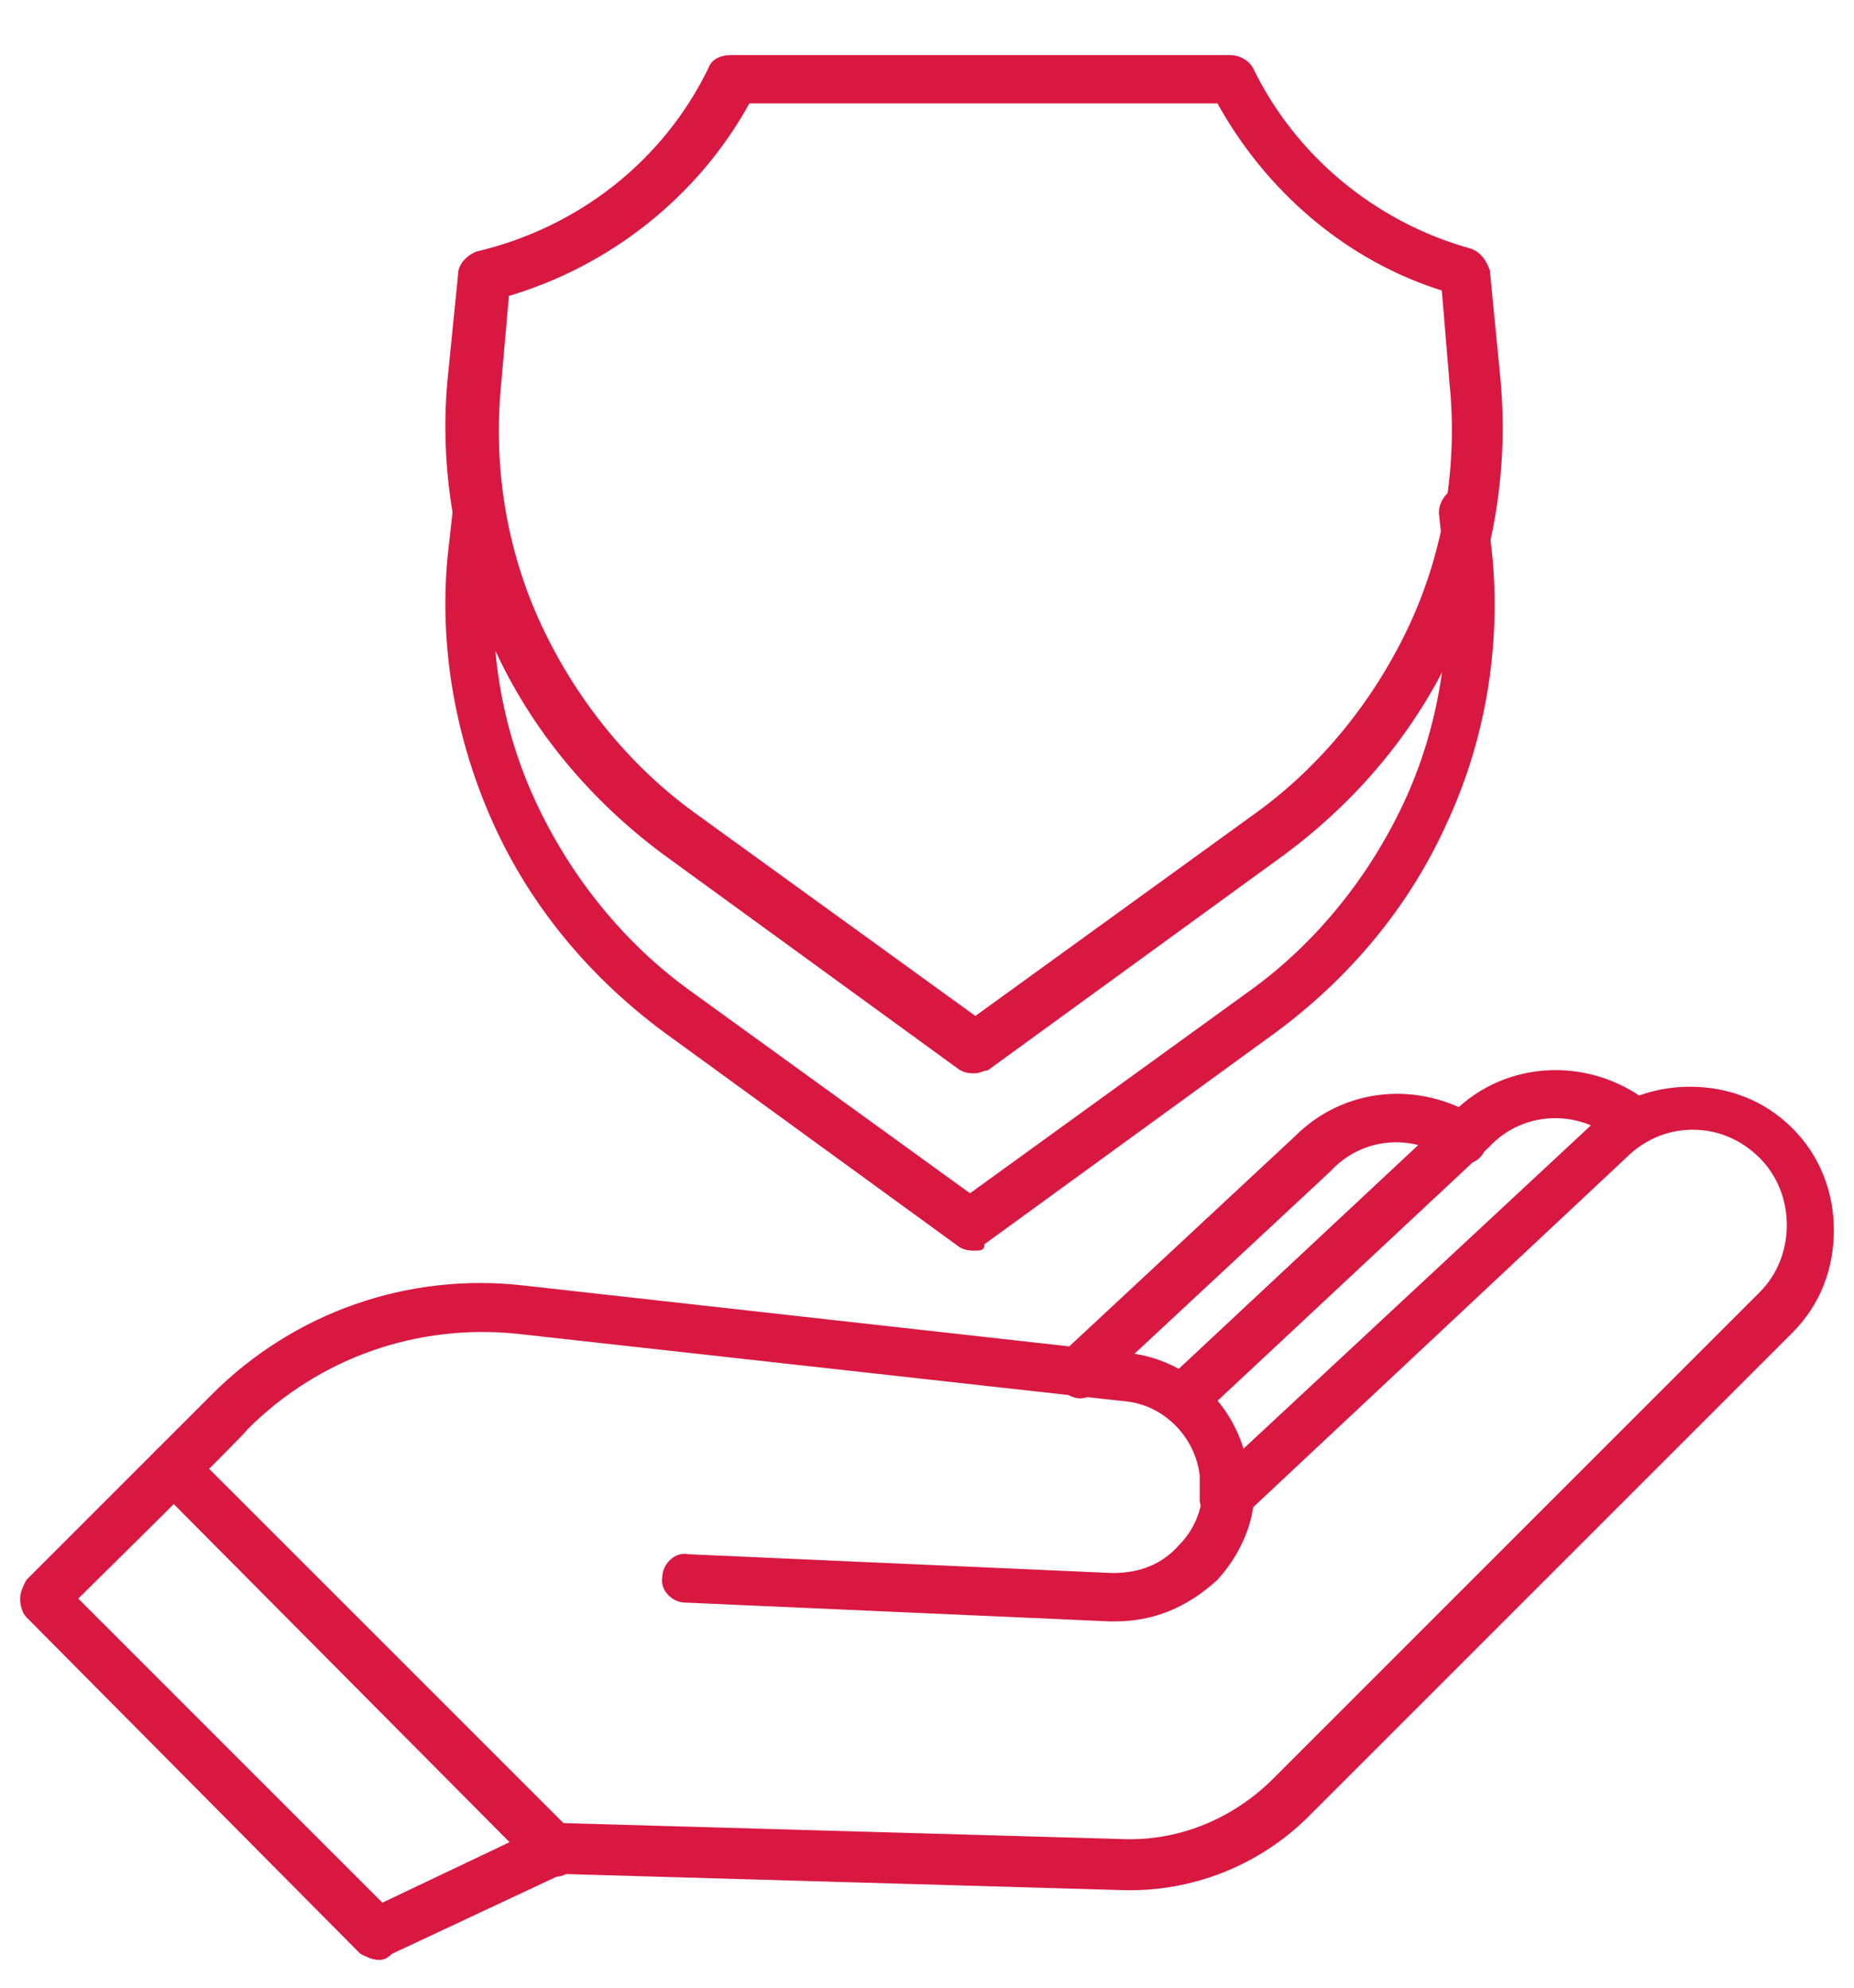
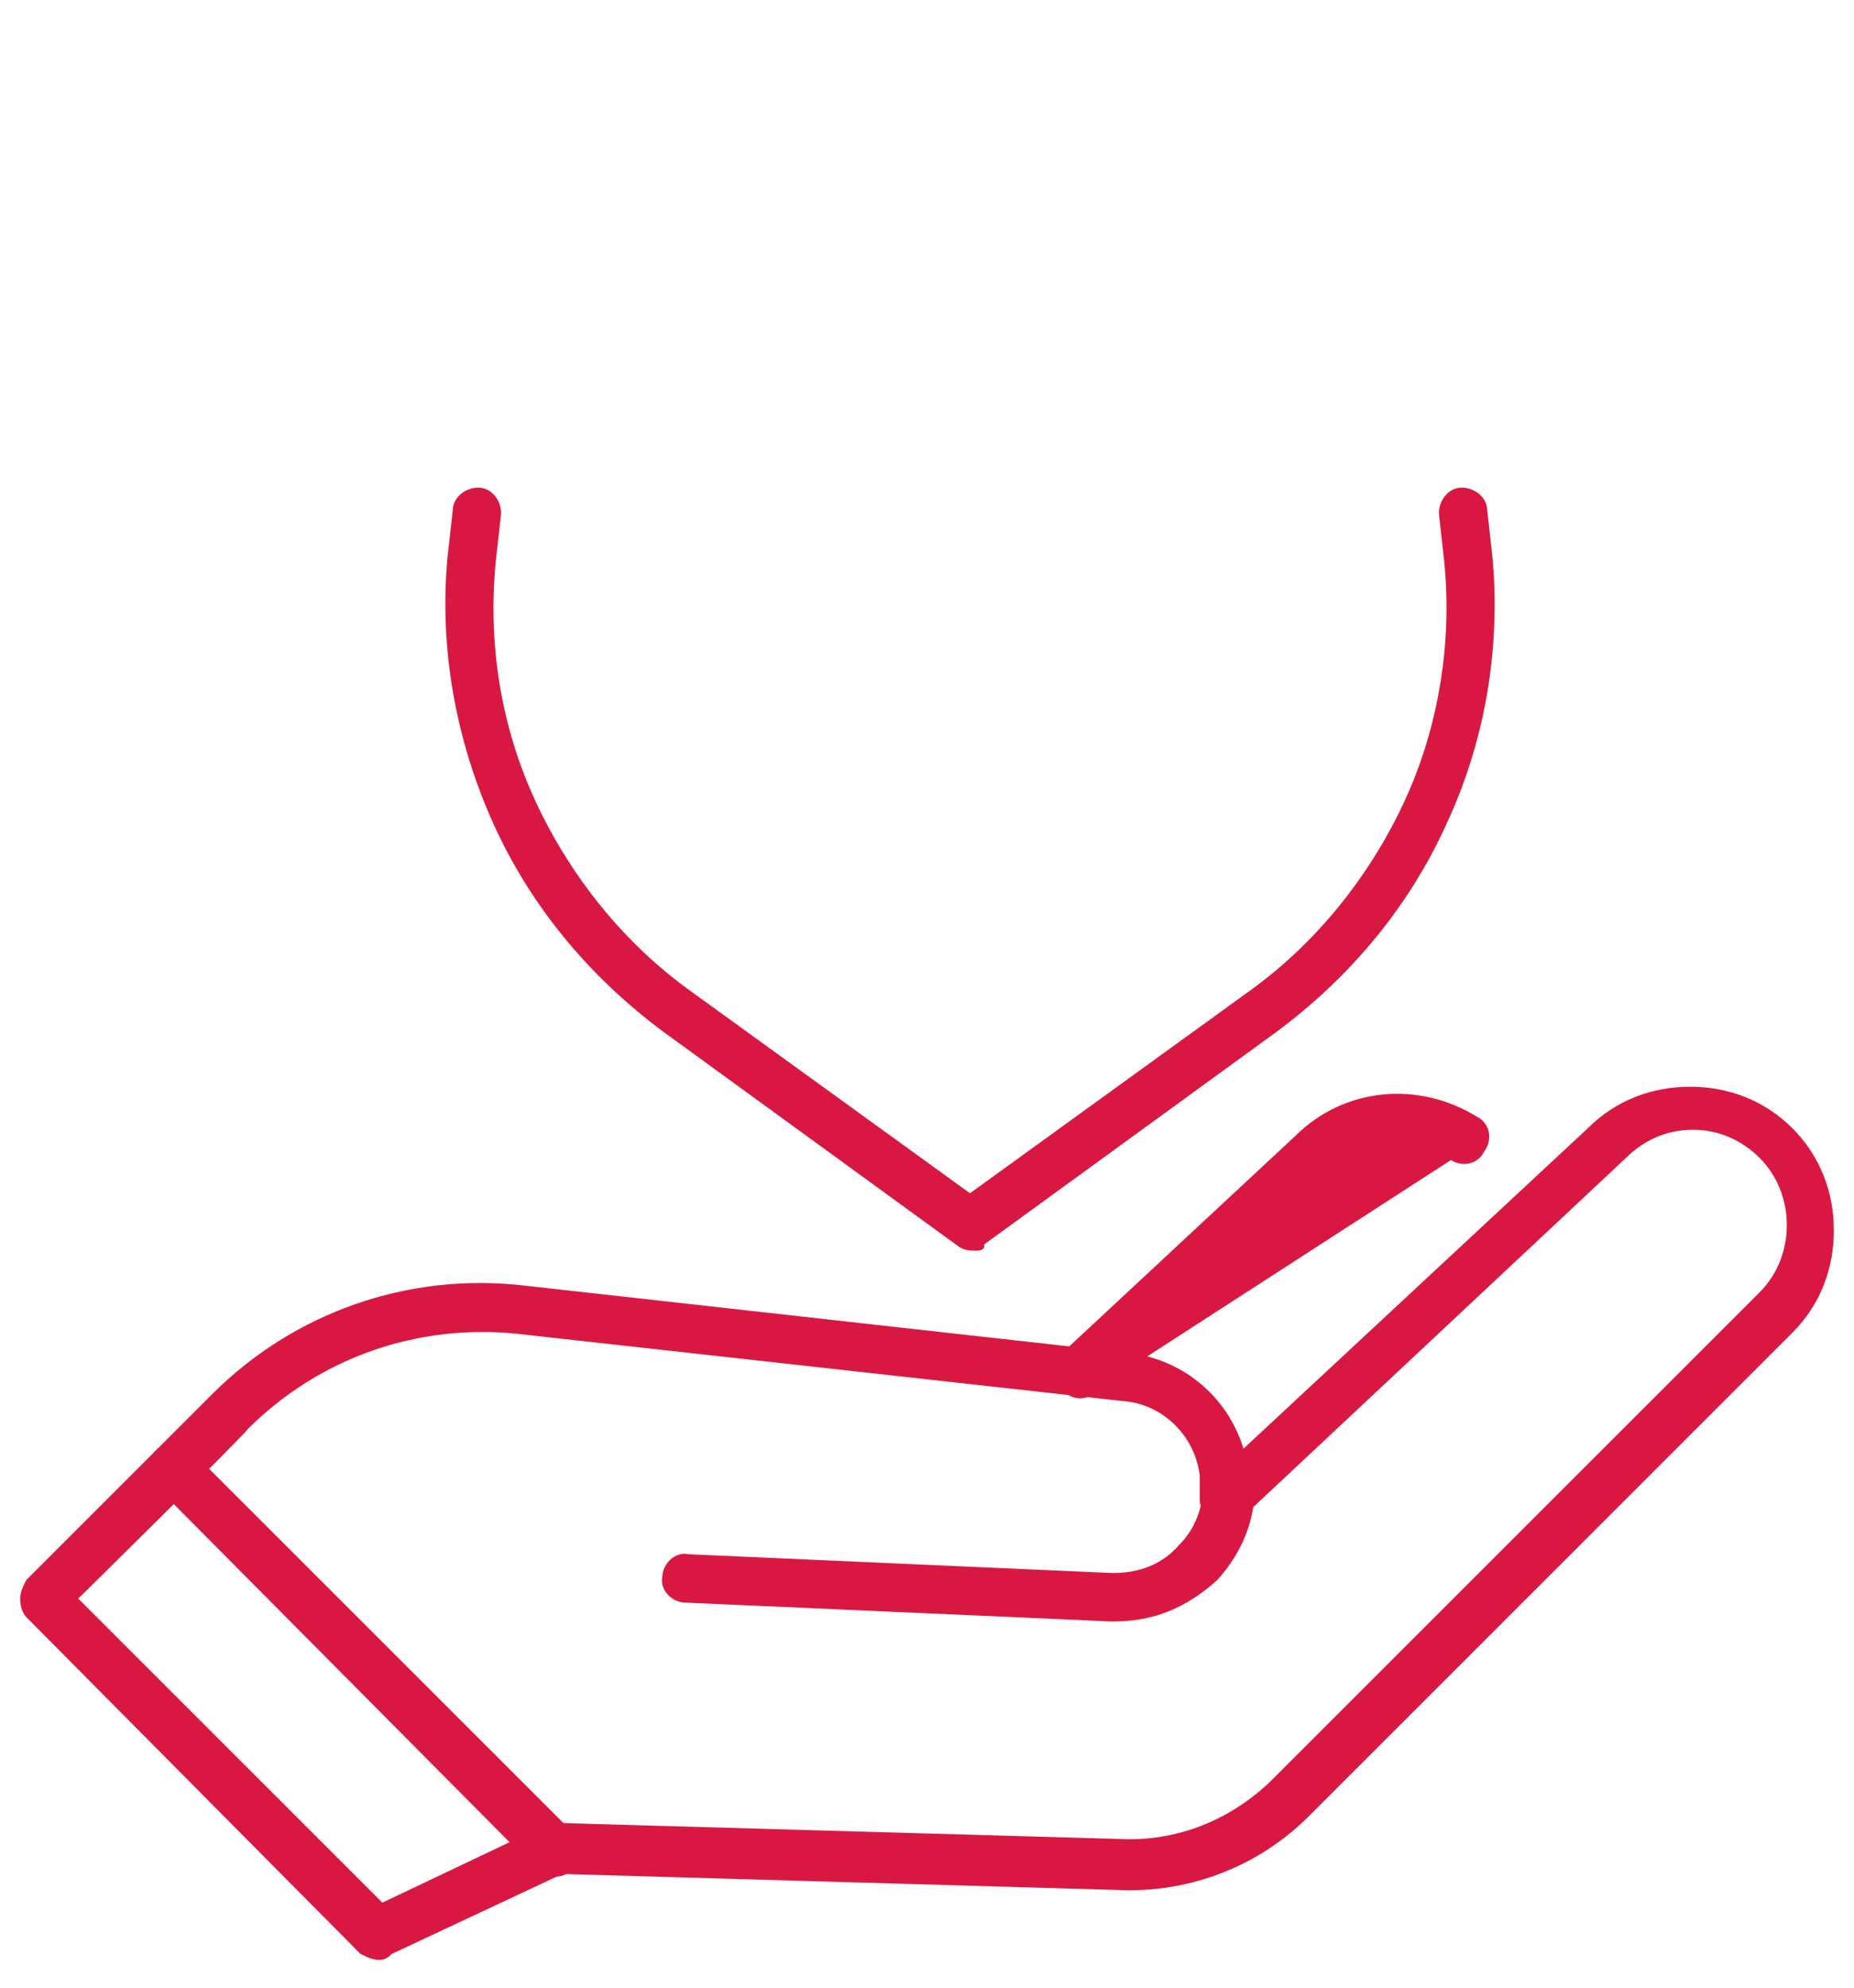
<svg xmlns="http://www.w3.org/2000/svg" width="69" height="74" viewBox="0 0 69 74" fill="none">
  <g clip-path="url(#clip0)">
    <path d="M41.5 60.2C41.4 60.2 41.4 60.2 41.3 60.2L25.5 59.5C25.1 59.5 24.7 59.1 24.8 58.7C24.8 58.3 25.2 57.9 25.6 58L41.4 58.7C42.4 58.7 43.3 58.4 44 57.6C44.7 56.9 45 55.9 44.9 55C44.9 54.6 45.2 54.2 45.6 54.1C46 54.1 46.4 54.4 46.5 54.8C46.7 56.2 46.2 57.6 45.2 58.7C44.1 59.7 42.9 60.2 41.5 60.2Z" fill="#D91842" stroke="#D91842" stroke-width="0.3" stroke-miterlimit="10" stroke-linecap="round" stroke-linejoin="round" />
    <path d="M20.7 69.7C20.5 69.7 20.3 69.6 20.1 69.5L5.9 55.2C5.6 54.9 5.6 54.4 5.9 54.1C6.2 53.8 6.7 53.8 7 54.1L21.2 68.3C21.5 68.6 21.5 69.1 21.2 69.4C21.1 69.6 20.9 69.7 20.7 69.7Z" fill="#D91842" stroke="#D91842" stroke-width="0.3" stroke-miterlimit="10" stroke-linecap="round" stroke-linejoin="round" />
-     <path d="M40.2 51.9C40 51.9 39.8 51.8 39.6 51.6C39.3 51.3 39.3 50.8 39.6 50.5L48.3 42.4C50.1 40.6 52.8 40.4 54.9 41.7C55.3 41.9 55.4 42.4 55.1 42.8C54.9 43.2 54.4 43.3 54 43C52.5 42 50.6 42.2 49.4 43.5L40.7 51.6C40.6 51.8 40.4 51.9 40.2 51.9Z" fill="#D91842" stroke="#D91842" stroke-width="0.3" stroke-miterlimit="10" stroke-linecap="round" stroke-linejoin="round" />
-     <path d="M44.1 52.9C43.9 52.9 43.7 52.8 43.5 52.6C43.2 52.3 43.2 51.8 43.5 51.5L54.2 41.5C56.1 39.6 59.1 39.5 61.2 41.1C61.5 41.4 61.6 41.9 61.3 42.2C61 42.5 60.5 42.6 60.2 42.3C58.7 41.1 56.6 41.2 55.3 42.6L44.6 52.6C44.5 52.9 44.3 52.9 44.1 52.9Z" fill="#D91842" stroke="#D91842" stroke-width="0.3" stroke-miterlimit="10" stroke-linecap="round" stroke-linejoin="round" />
+     <path d="M40.2 51.9C40 51.9 39.8 51.8 39.6 51.6C39.3 51.3 39.3 50.8 39.6 50.5L48.3 42.4C50.1 40.6 52.8 40.4 54.9 41.7C55.3 41.9 55.4 42.4 55.1 42.8C54.9 43.2 54.4 43.3 54 43L40.7 51.6C40.6 51.8 40.4 51.9 40.2 51.9Z" fill="#D91842" stroke="#D91842" stroke-width="0.3" stroke-miterlimit="10" stroke-linecap="round" stroke-linejoin="round" />
    <path d="M14.1 72.8C13.9 72.8 13.7 72.7 13.5 72.6L1.1 60.1C1 60 0.9 59.8 0.9 59.5C0.9 59.3 1 59.1 1.1 58.9L8 52C11 49 15.2 47.5 19.5 48L41.9 50.5C44 50.7 45.7 52.2 46.2 54.2L59.2 42.1C60.2 41.1 61.5 40.6 62.9 40.6C64.3 40.6 65.6 41.1 66.6 42.1C67.6 43.1 68.1 44.4 68.1 45.8C68.1 47.2 67.6 48.5 66.6 49.5L48.6 67.5C46.8 69.3 44.3 70.3 41.7 70.2L20.9 69.6L14.5 72.6C14.3 72.8 14.2 72.8 14.1 72.8ZM2.7 59.5L14.2 71L20.3 68.1C20.4 68 20.5 68 20.7 68L41.7 68.6C43.8 68.7 45.9 67.9 47.5 66.3L65.6 48.2C67 46.8 67 44.4 65.6 43C64.9 42.3 64 41.9 63 41.9C62 41.9 61.1 42.3 60.4 43L46.1 56.4C45.9 56.6 45.5 56.7 45.3 56.5C45 56.4 44.8 56.1 44.8 55.8V54.9C44.6 53.3 43.3 52.1 41.8 52L19.3 49.5C15.5 49.1 11.8 50.4 9.1 53.1C9.1 53.2 2.7 59.5 2.7 59.5Z" fill="#D91842" stroke="#D91842" stroke-width="0.3" stroke-miterlimit="10" stroke-linecap="round" stroke-linejoin="round" />
    <path d="M36.3 46.4C36.1 46.4 36 46.4 35.8 46.3L24.8 38.3C22.1 36.3 19.9 33.7 18.5 30.6C17.1 27.5 16.5 24.1 16.8 20.8L17 19C17 18.6 17.4 18.3 17.8 18.3C18.2 18.3 18.5 18.7 18.5 19.1L18.3 20.9C18 24 18.5 27.1 19.8 29.9C21.1 32.7 23.1 35.2 25.6 37L36.1 44.6L46.6 37C49.1 35.2 51.1 32.7 52.4 29.9C53.7 27.1 54.2 23.9 53.9 20.9L53.7 19.1C53.7 18.7 54 18.3 54.4 18.3C54.8 18.3 55.2 18.6 55.2 19L55.4 20.8C55.7 24.2 55.1 27.6 53.7 30.6C52.3 33.7 50.1 36.3 47.4 38.3L36.4 46.3C36.6 46.4 36.4 46.4 36.3 46.4Z" fill="#D91842" stroke="#D91842" stroke-width="0.3" stroke-miterlimit="10" stroke-linecap="round" stroke-linejoin="round" />
-     <path d="M36.3 39.8C36.1 39.8 36 39.8 35.8 39.7L24.8 31.7C22.1 29.7 19.9 27.1 18.5 24C17.1 20.9 16.5 17.5 16.8 14.2L17.2 10.2C17.2 9.9 17.5 9.6 17.8 9.5C21.6 8.6 24.8 6.1 26.5 2.6C26.6 2.3 26.9 2.2 27.2 2.2H45.8C46.1 2.2 46.4 2.4 46.5 2.6C48.1 5.9 51.1 8.4 54.7 9.4C55 9.5 55.2 9.8 55.3 10.1L55.7 14.2C56 17.6 55.4 21 54 24C52.6 27.1 50.4 29.7 47.7 31.7L36.7 39.7C36.6 39.7 36.4 39.8 36.3 39.8ZM18.8 10.9L18.5 14.3C18.2 17.4 18.7 20.5 20 23.3C21.3 26.1 23.3 28.6 25.8 30.4L36.3 38L46.8 30.4C49.3 28.6 51.3 26.1 52.6 23.3C53.9 20.5 54.4 17.3 54.1 14.3L53.8 10.7C50.2 9.6 47.2 7 45.4 3.7H27.8C25.9 7.2 22.6 9.8 18.8 10.9Z" fill="#D91842" stroke="#D91842" stroke-width="0.3" stroke-miterlimit="10" stroke-linecap="round" stroke-linejoin="round" />
  </g>
  <defs>
    <clipPath id="clip0">
      <rect width="67.6" height="74" fill="white" transform="translate(0.7)" />
    </clipPath>
  </defs>
</svg>